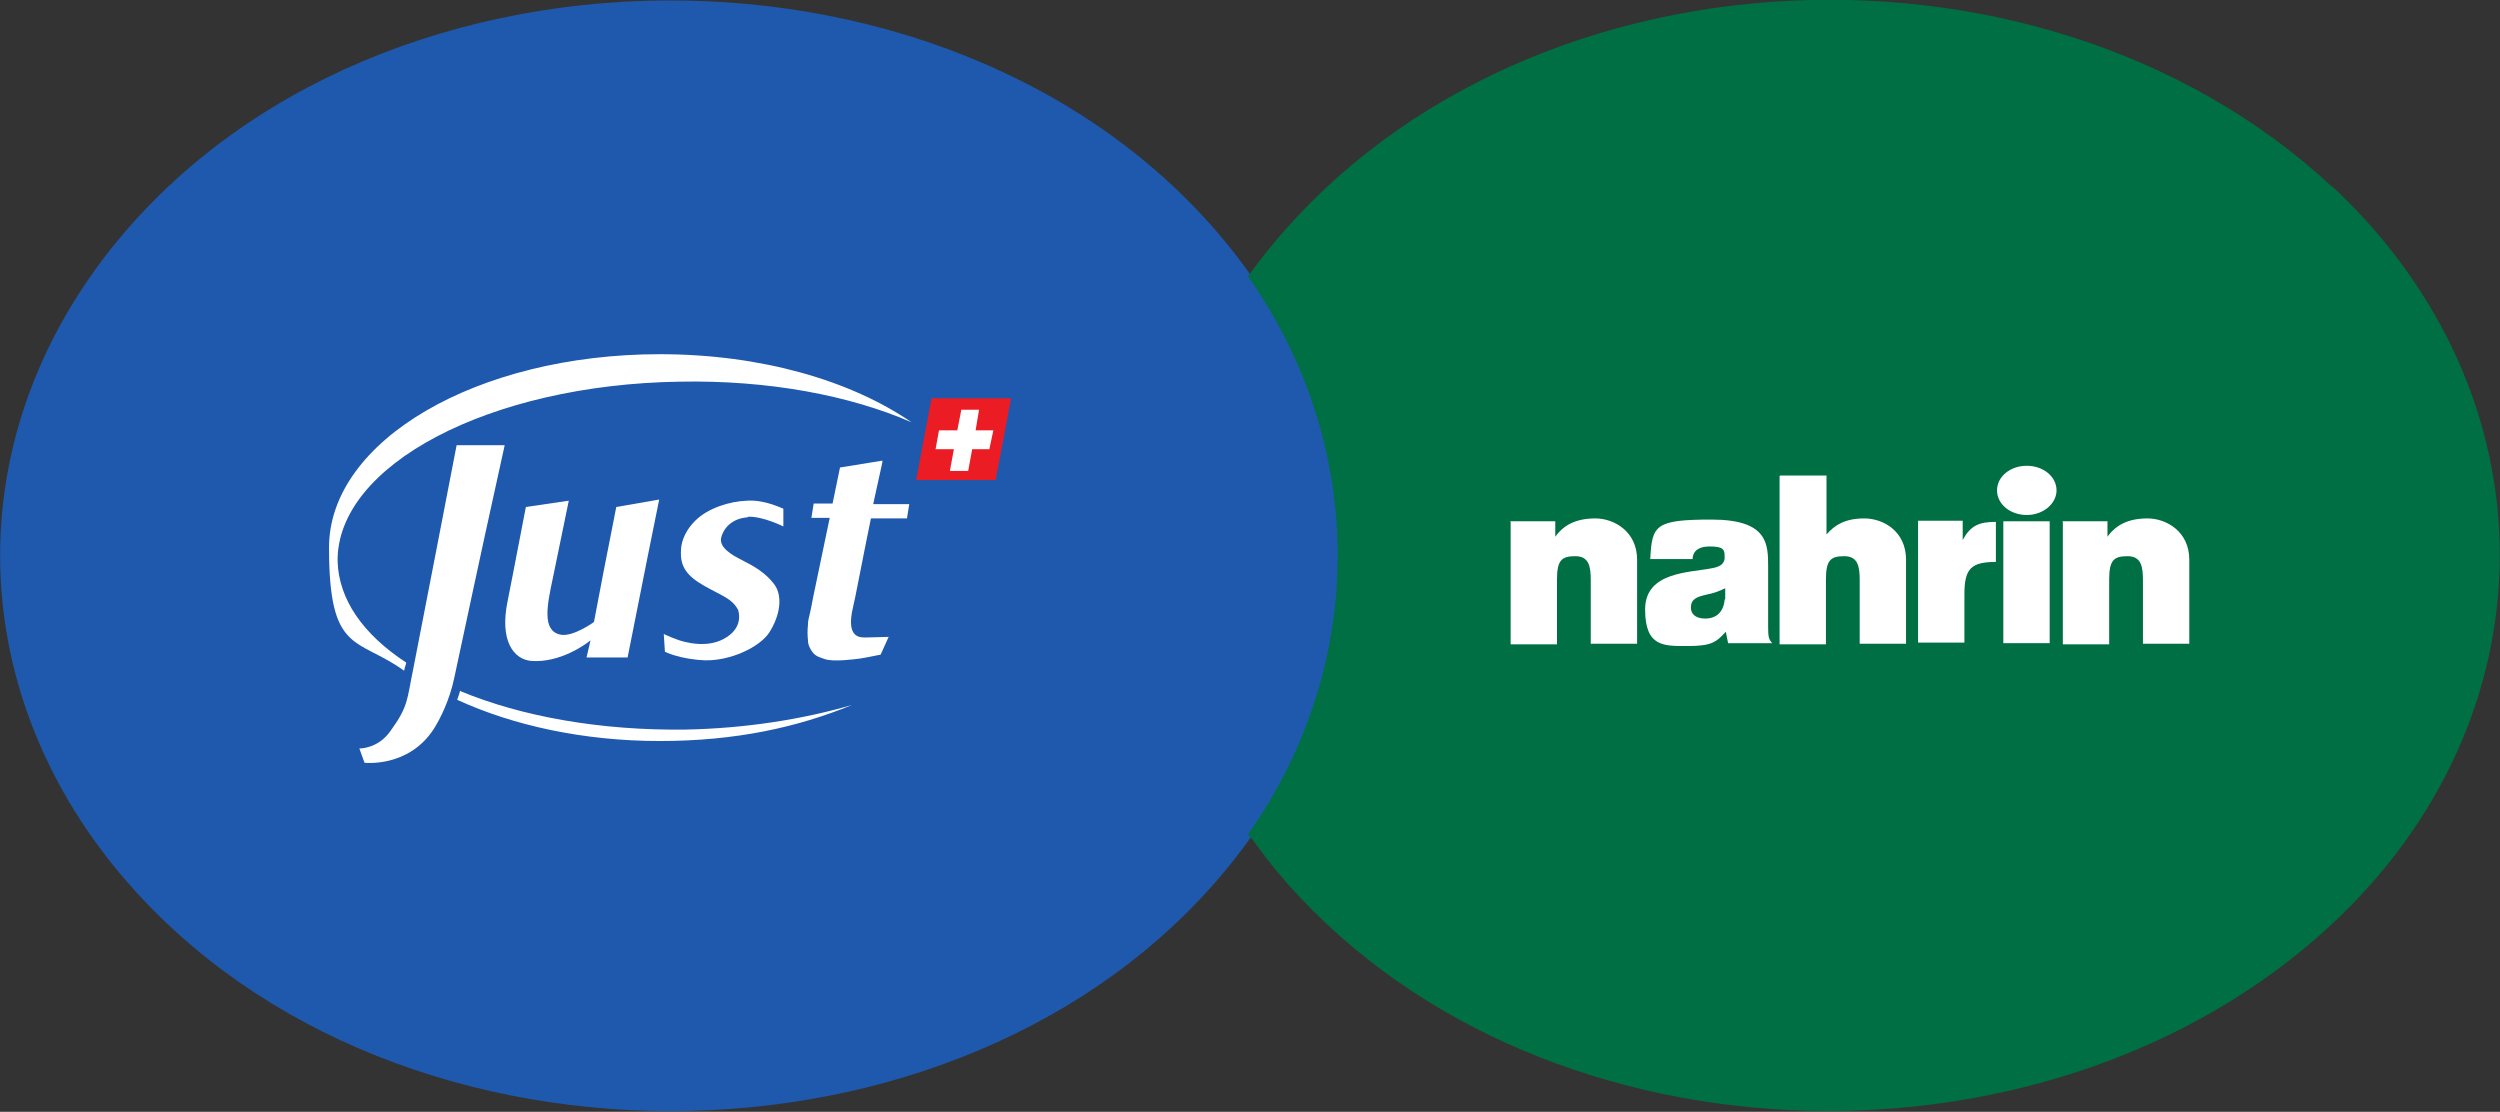
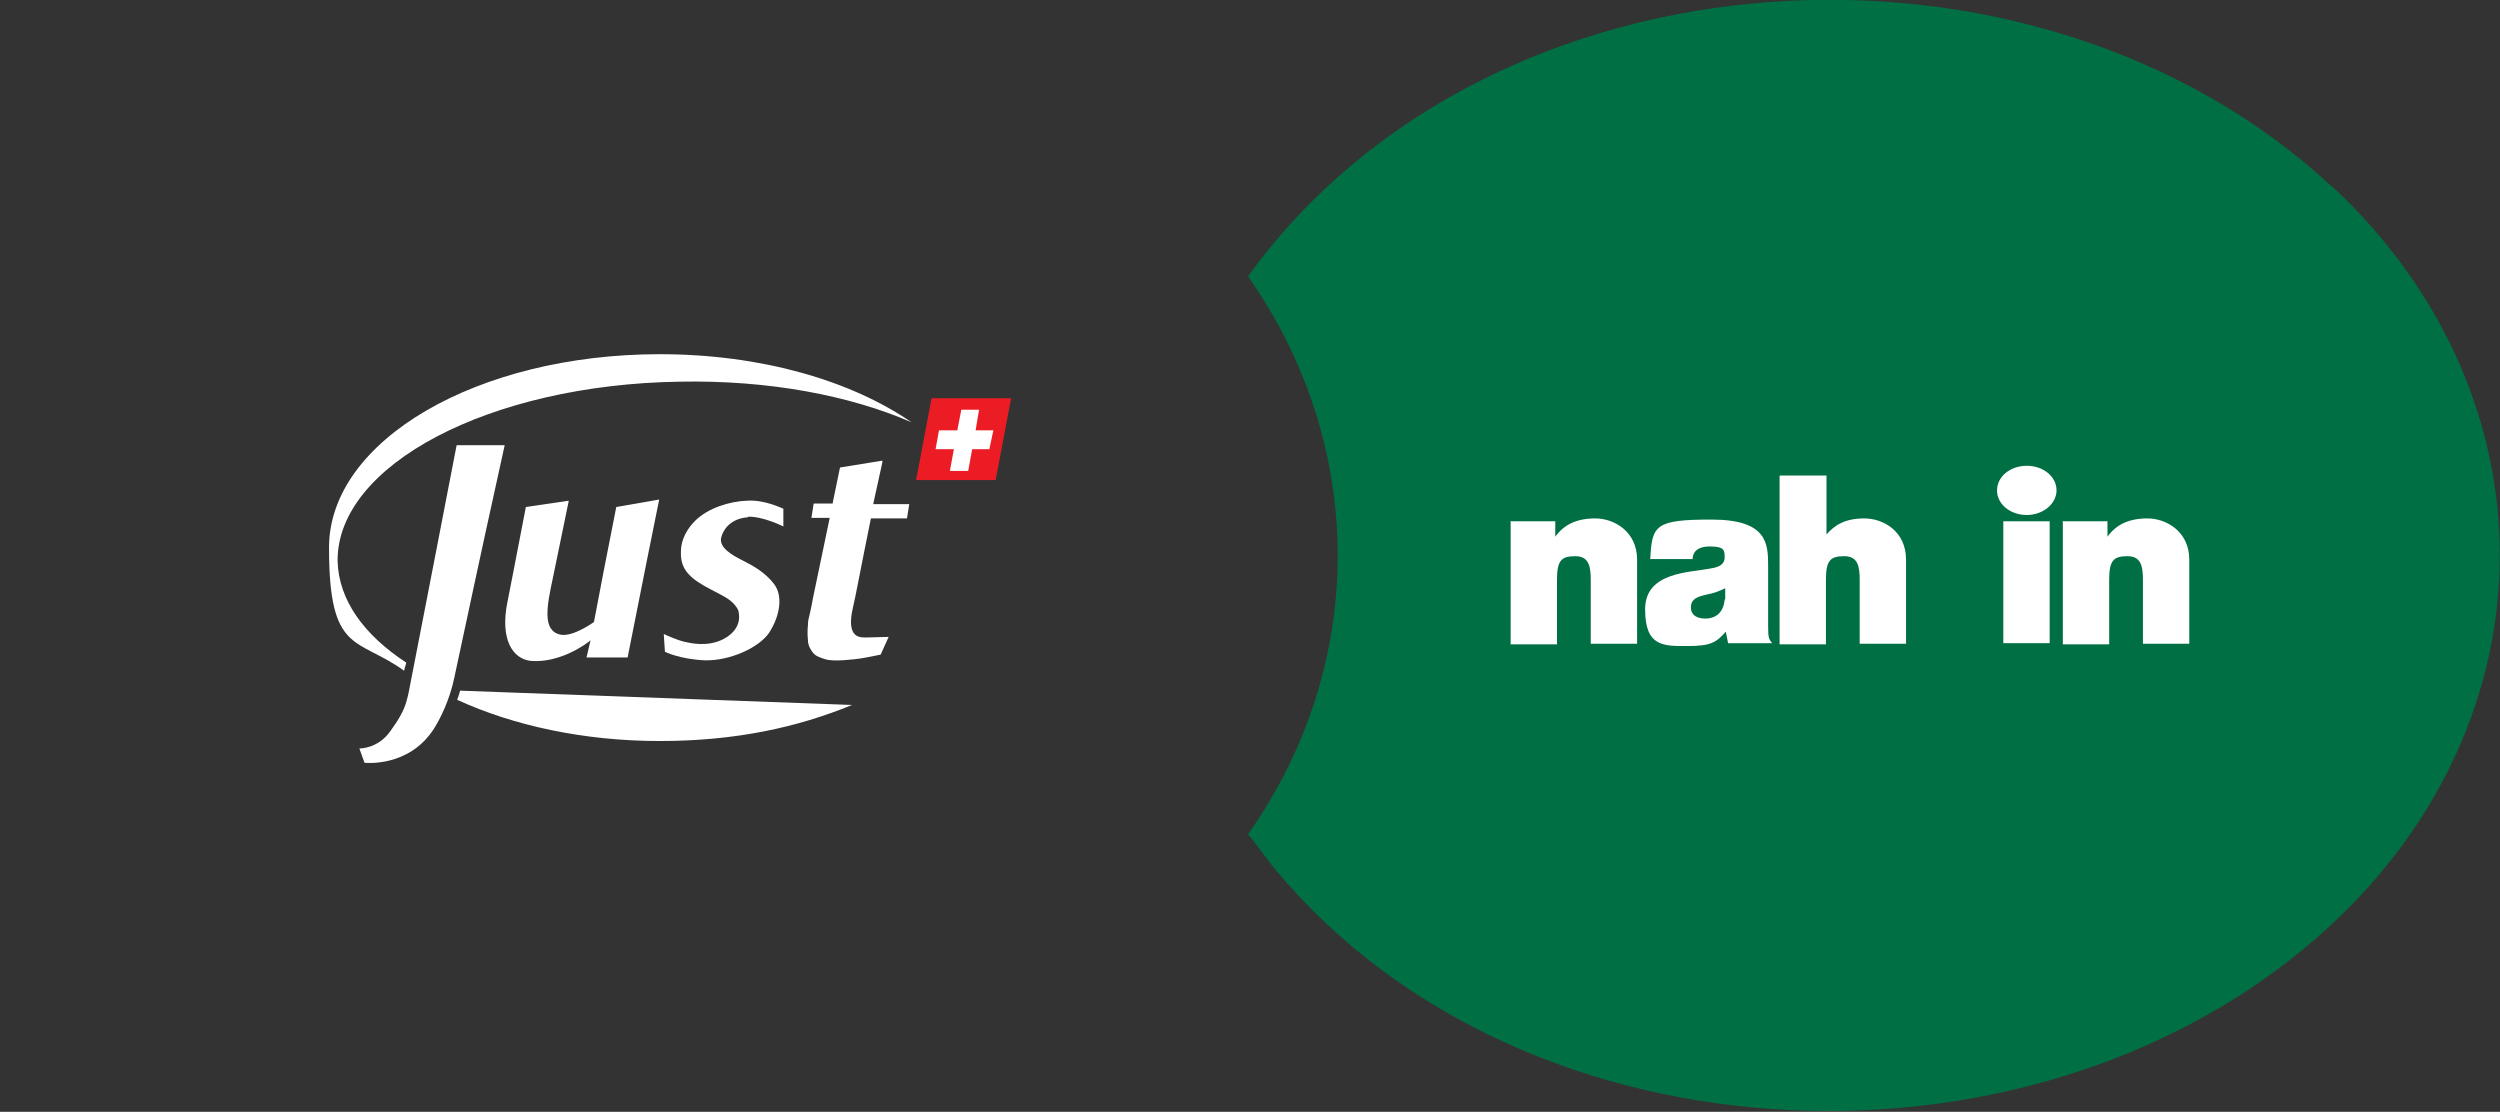
<svg xmlns="http://www.w3.org/2000/svg" id="Vrstva_1" version="1.1" viewBox="0 0 436.9 194.3">
  <rect x="0" y="0" width="436.9" height="194.3" fill="#333333" stroke="none" />
  <defs>
    <style>
      .st0 {
        fill: #1e59ae;
      }

      .st1 {
        fill: #ece6db;
      }

      .st2 {
        fill: #006f43;
      }

      .st3 {
        fill: #007349;
      }

      .st4 {
        fill: #1E59AD;
      }

      .st5 {
        fill: #fff;
      }

      .st6 {
        fill: #4c6085;
      }

      .st7 {
        fill: #a3b88f;
      }

      .st8 {
        fill: #ec1c24;
      }

      .st9 {
        fill: #e4e7e7;
        stroke: #4c6085;
        stroke-miterlimit: 10;
      }
    </style>
  </defs>
-   <path class="st0" d="M218.8,48.4C174.6-14.6,65.5-16.1,18.6,44.5c-26.8,34.7-24.2,79.2,5.2,111.4,49.4,54.3,152.3,50.7,195.1-10,20.9-29.7,20.9-67.8,0-97.5Z" />
  <path class="st2" d="M407.5,32.6c-52-48.4-147.2-42.8-189.4,15.7,20.9,29.7,20.9,67.9,0,97.5,1.7,2,3.2,4.3,4.9,6.3,44,52.7,134.3,55.8,184.2,9.7,39.4-36.4,39.6-92.7.3-129.3Z" />
  <g>
    <path class="st5" d="M263.9,91.1h7.9v2.7h0c1.5-2.1,3.7-3.2,7-3.2s7.3,2.3,7.3,7.2v14.7h-8.1v-11.1c0-2.4-.3-4.2-2.7-4.2s-3.2.7-3.2,4.1v11.3h-8.1v-21.4h0Z" />
    <path class="st5" d="M301.4,104.8c-.2,2.2-1.5,3.3-3.4,3.3s-2.5-1-2.5-1.9c0-1.5,1-1.9,2.8-2.3,1.1-.2,2.2-.6,3.2-1.1v1.9h0ZM302,112.4h7.7c-.6-.7-.7-1.1-.7-2.9v-10.4c0-4,0-8.3-9.9-8.3s-10.4,1-10.7,6.9h7.4c0-.9.5-2.2,3-2.2s2.6.6,2.6,1.9-1.1,1.7-2.2,1.9c-4,.8-11.7.6-11.7,7.2s3.3,6.4,7.4,6.4,5-.6,6.7-2.5h0l.4,2Z" />
    <path class="st5" d="M311.1,83.1h8.1v10.3h0c1.4-1.6,3.2-2.8,6.6-2.8s7.3,2.3,7.3,7.2v14.7h-8.1v-11.1c0-2.4-.3-4.2-2.7-4.2s-3.2.7-3.2,4.1v11.3h-8.1v-29.4h0Z" />
-     <path class="st5" d="M348.9,98.2c-4.5,0-5.6,1.2-5.6,5.7v8.4h-8.1v-21.3h7.8v3.4h0c1.3-2.5,2.8-3.2,5.8-3.2v7h0Z" />
    <path class="st5" d="M350.1,91.1h8.1v21.3h-8.1v-21.3Z" />
    <path class="st5" d="M360.4,91.1h7.9v2.7h0c1.5-2.1,3.7-3.2,7-3.2s7.3,2.3,7.3,7.2v14.7h-8.1v-11.1c0-2.4-.3-4.2-2.7-4.2s-3.2.7-3.2,4.1v11.3h-8.1v-21.4h0Z" />
    <path class="st5" d="M359.4,85.7c0,2.3-2.3,4.3-5.2,4.3s-5.2-1.9-5.2-4.3,2.3-4.3,5.2-4.3,5.2,1.9,5.2,4.3Z" />
  </g>
  <path class="st5" d="M109.7,114.8l3.4-17.1,2.1-10.4-7.5,1.3-2.2,11.2-1.7,8.9s-3.7,2.7-5.9,2.2c-3.2-.7-2.3-5.1-1.3-9.8l2.8-13.6-7.5,1.1-2.2,11.4s-.6,3.1-1,5.1c-1.4,6.8,1,10.1,4.1,10.4,5,.4,9.6-2.9,10.4-3.6l-.7,3h7.2Z" />
  <path class="st5" d="M154.2,80.5l-7.4,1.2-1.3,6.3h-3.3l-.4,2.5h3.2c0,0-2.9,13.9-2.9,13.9-.4,2.2-.7,3.4-.8,3.8s-.1.7-.1,1c-.1.9-.1,1.8,0,2.7,0,.8.4,1.6.9,2.2s1.2.8,2.1,1.1c1.5.5,5.2,0,6-.1s3.7-.7,3.7-.7l1.4-3.1s-3.2.1-3.7.1c-1.1,0-3.9.4-2.5-5.4.3-1.1,1.6-8.1,3.1-15.4h6.3l.4-2.5h-6.3l1.6-7.3Z" />
  <path class="st5" d="M130.7,90.3c2.6-.1,6.2,1.7,6.2,1.7v-3.1c-.1,0-3.2-1.6-6.3-1.4-3.1.1-6.9,1.3-9.1,3.5s-2.5,4.3-2.5,5.4c-.1,2.5.9,4.2,4.1,6,3.4,1.9,4.8,2.2,5.9,4.2.1.4,1,3.2-2.6,5.1-2.7,1.4-5.7.7-6.6.5-1.5-.3-3.8-1.4-3.8-1.4l.2,3.1s2.5,1.3,7,1.5c4.5.1,9.5-2.3,11.2-4.8,2-3.1,2.4-6.5.9-8.5s-3.6-3.2-5.6-4.2c-2-1-3.9-2.2-3.7-3.8.4-1.8,1.9-3.5,4.7-3.7" />
  <path class="st5" d="M79.8,77.8s-6.8,35.2-7.6,39.2c-1.1,5.3-.8,6.4-4,10.8-2.2,3.1-5.4,3-5.4,3l.9,2.5s7.7.9,12.1-5.9c1.1-1.7,2.8-5.1,3.6-9,3.1-14.3,3-14.3,8.8-40.6h-8.4Z" />
  <path class="st5" d="M70.7,117v-.2c.1-.2.2-.6.3-1-7.5-4.9-11.8-11-12-17.7-.2-16.8,26.5-30.9,59.8-31.4,15.5-.3,29.7,2.4,40.5,7.1-10.6-7.3-26.3-11.9-44-11.9-31.9,0-57.8,15.1-57.8,33.8s4.9,15.6,13.1,21.5" />
-   <path class="st5" d="M80.4,120.7c-.1.5-.3,1-.5,1.6,9.8,4.5,22.1,7.2,35.4,7.2s24.1-2.4,33.6-6.3c-8.6,2.5-18.6,4.1-29.1,4.3-14.9.2-28.7-2.3-39.3-6.7" />
+   <path class="st5" d="M80.4,120.7c-.1.5-.3,1-.5,1.6,9.8,4.5,22.1,7.2,35.4,7.2s24.1-2.4,33.6-6.3" />
  <polygon class="st8" points="162.8 69.6 176.7 69.6 174 83.9 160.1 83.9 162.8 69.6" />
  <polygon class="st5" points="173.6 75.2 170.5 75.2 171.1 71.6 168 71.6 167.3 75.2 164.1 75.2 163.5 78.5 166.7 78.5 166 82.3 169.2 82.3 169.9 78.5 172.9 78.5 173.6 75.2" />
  <rect class="st4" x="-101.8" y="221.5" width="127.1" height="127.1" />
  <rect class="st3" x="73.3" y="221.5" width="127.1" height="127.1" />
  <rect class="st9" x="-101.8" y="385.8" width="127.1" height="127.1" />
  <rect class="st1" x="73.3" y="385.8" width="127.1" height="127.1" />
  <rect class="st7" x="245.3" y="221.5" width="127.1" height="127.1" />
  <rect class="st6" x="392.7" y="221.5" width="127.1" height="127.1" />
</svg>